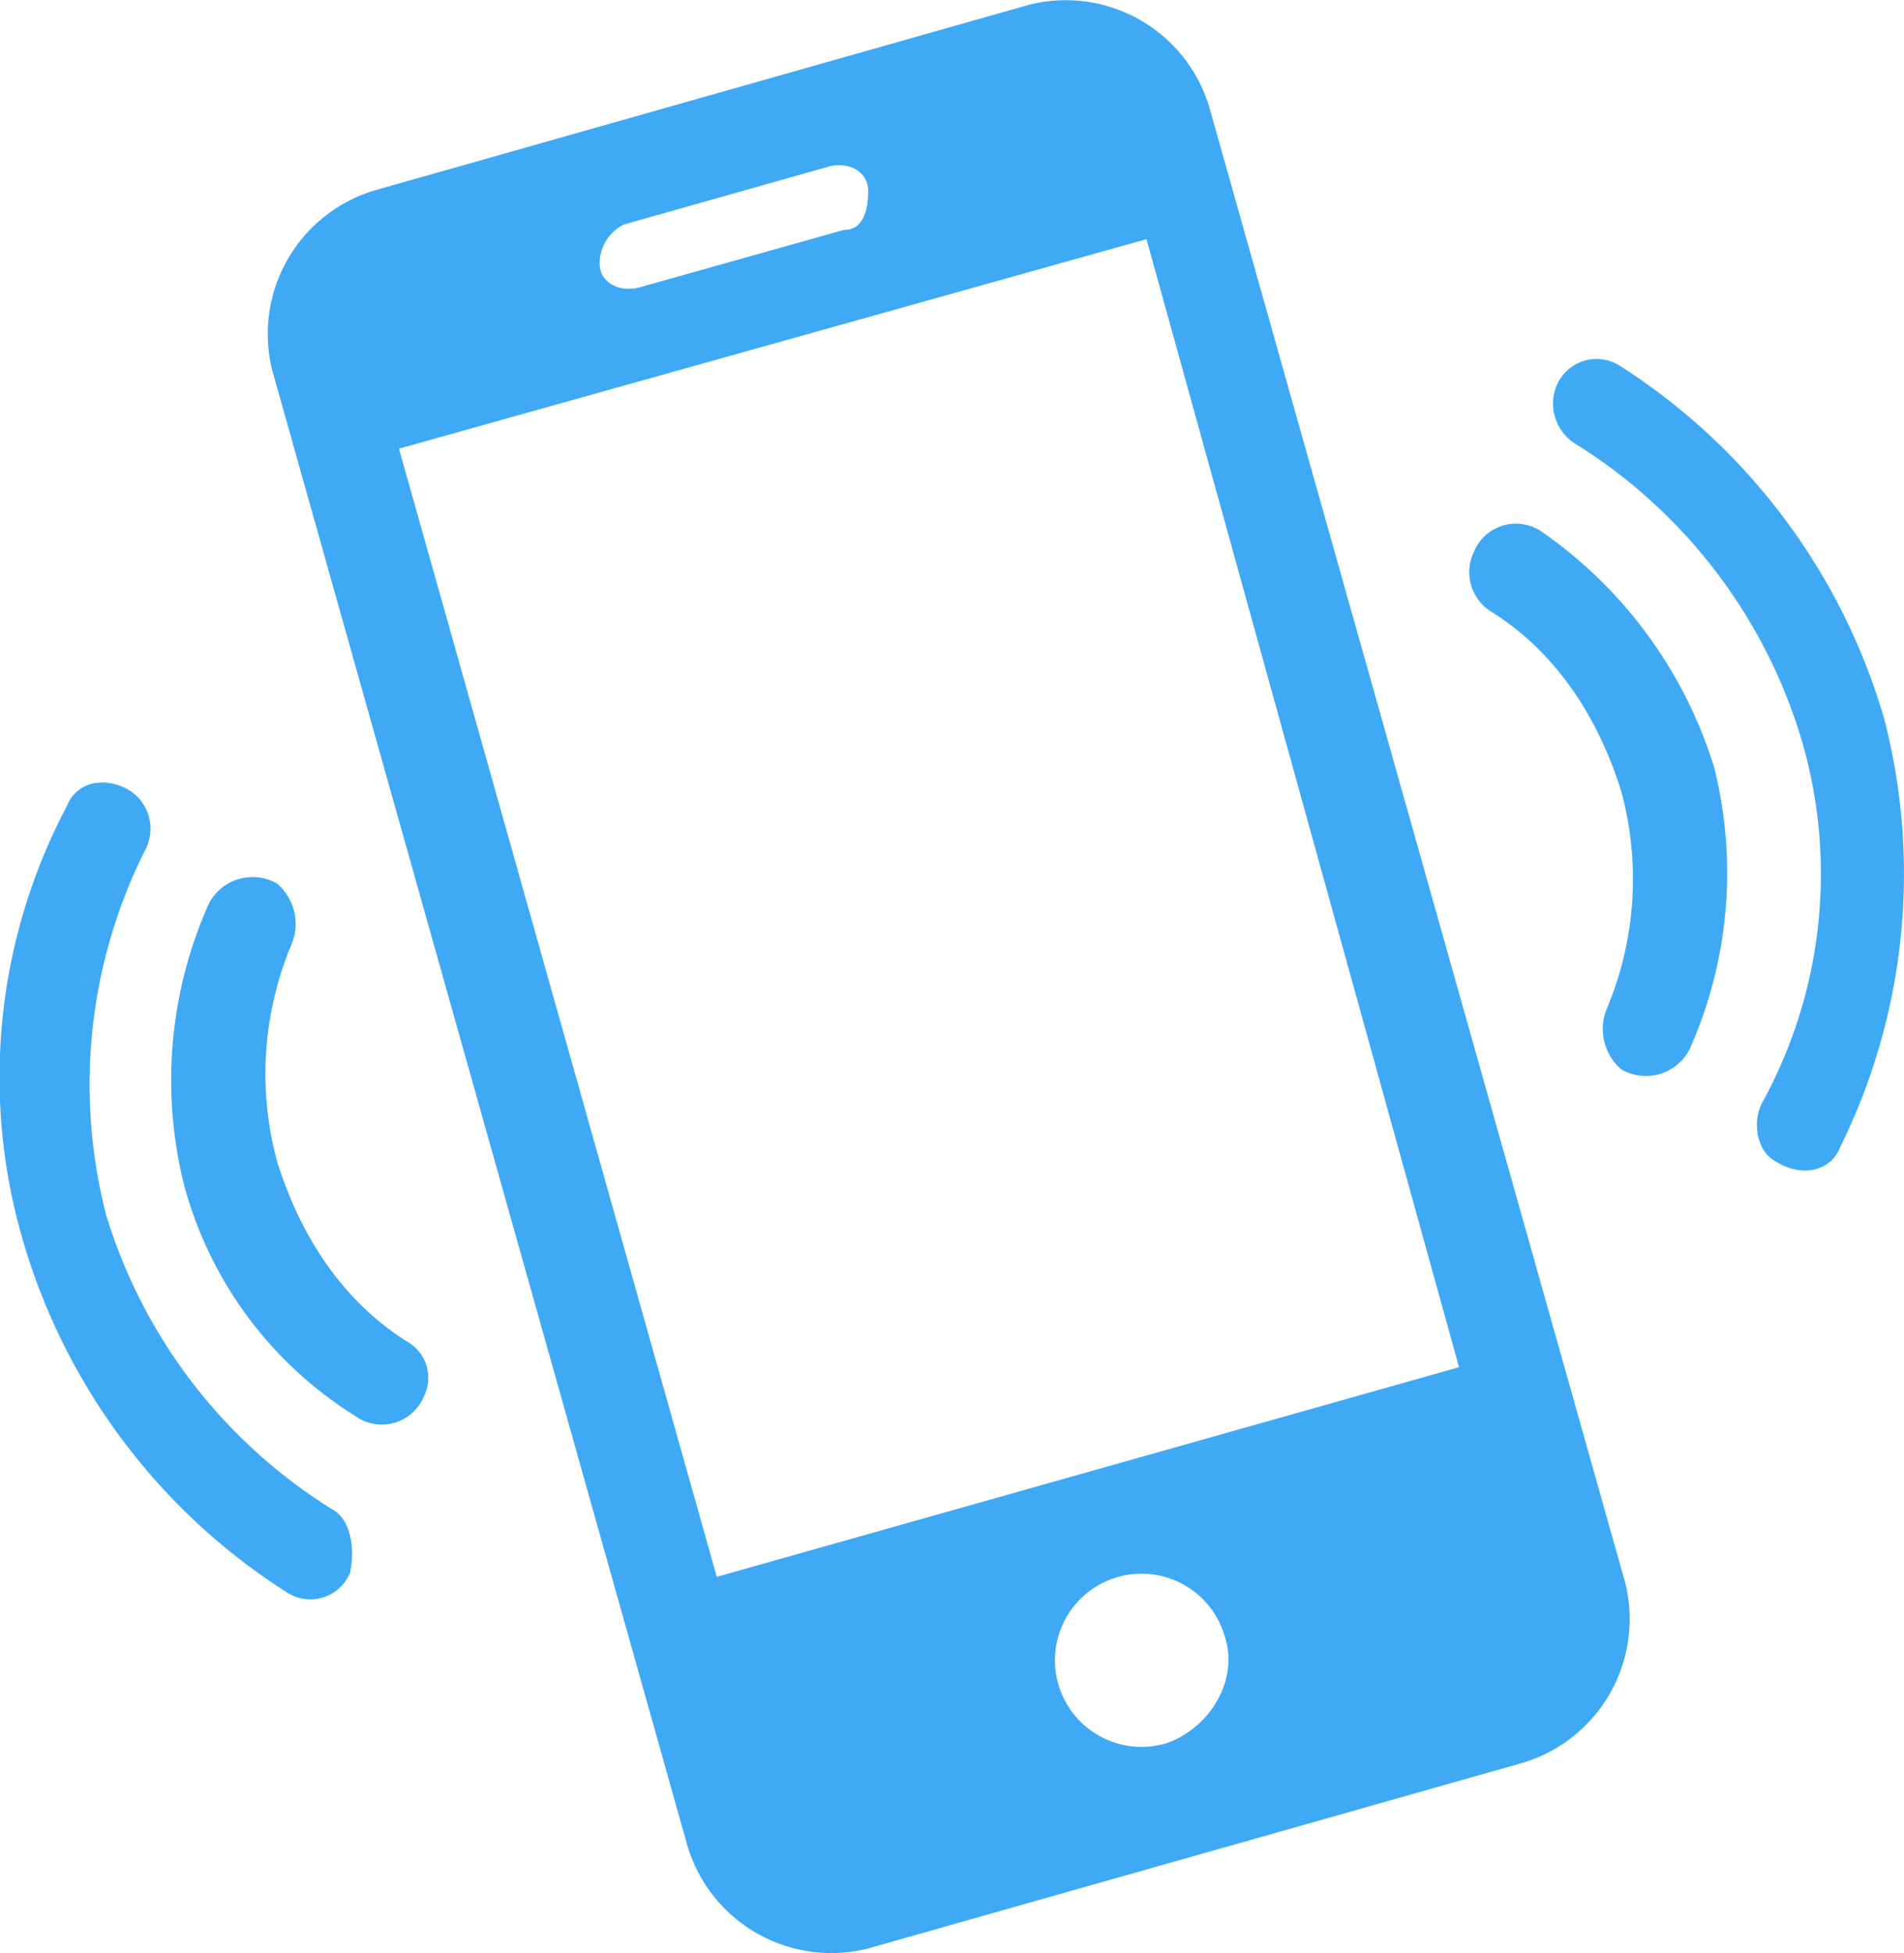
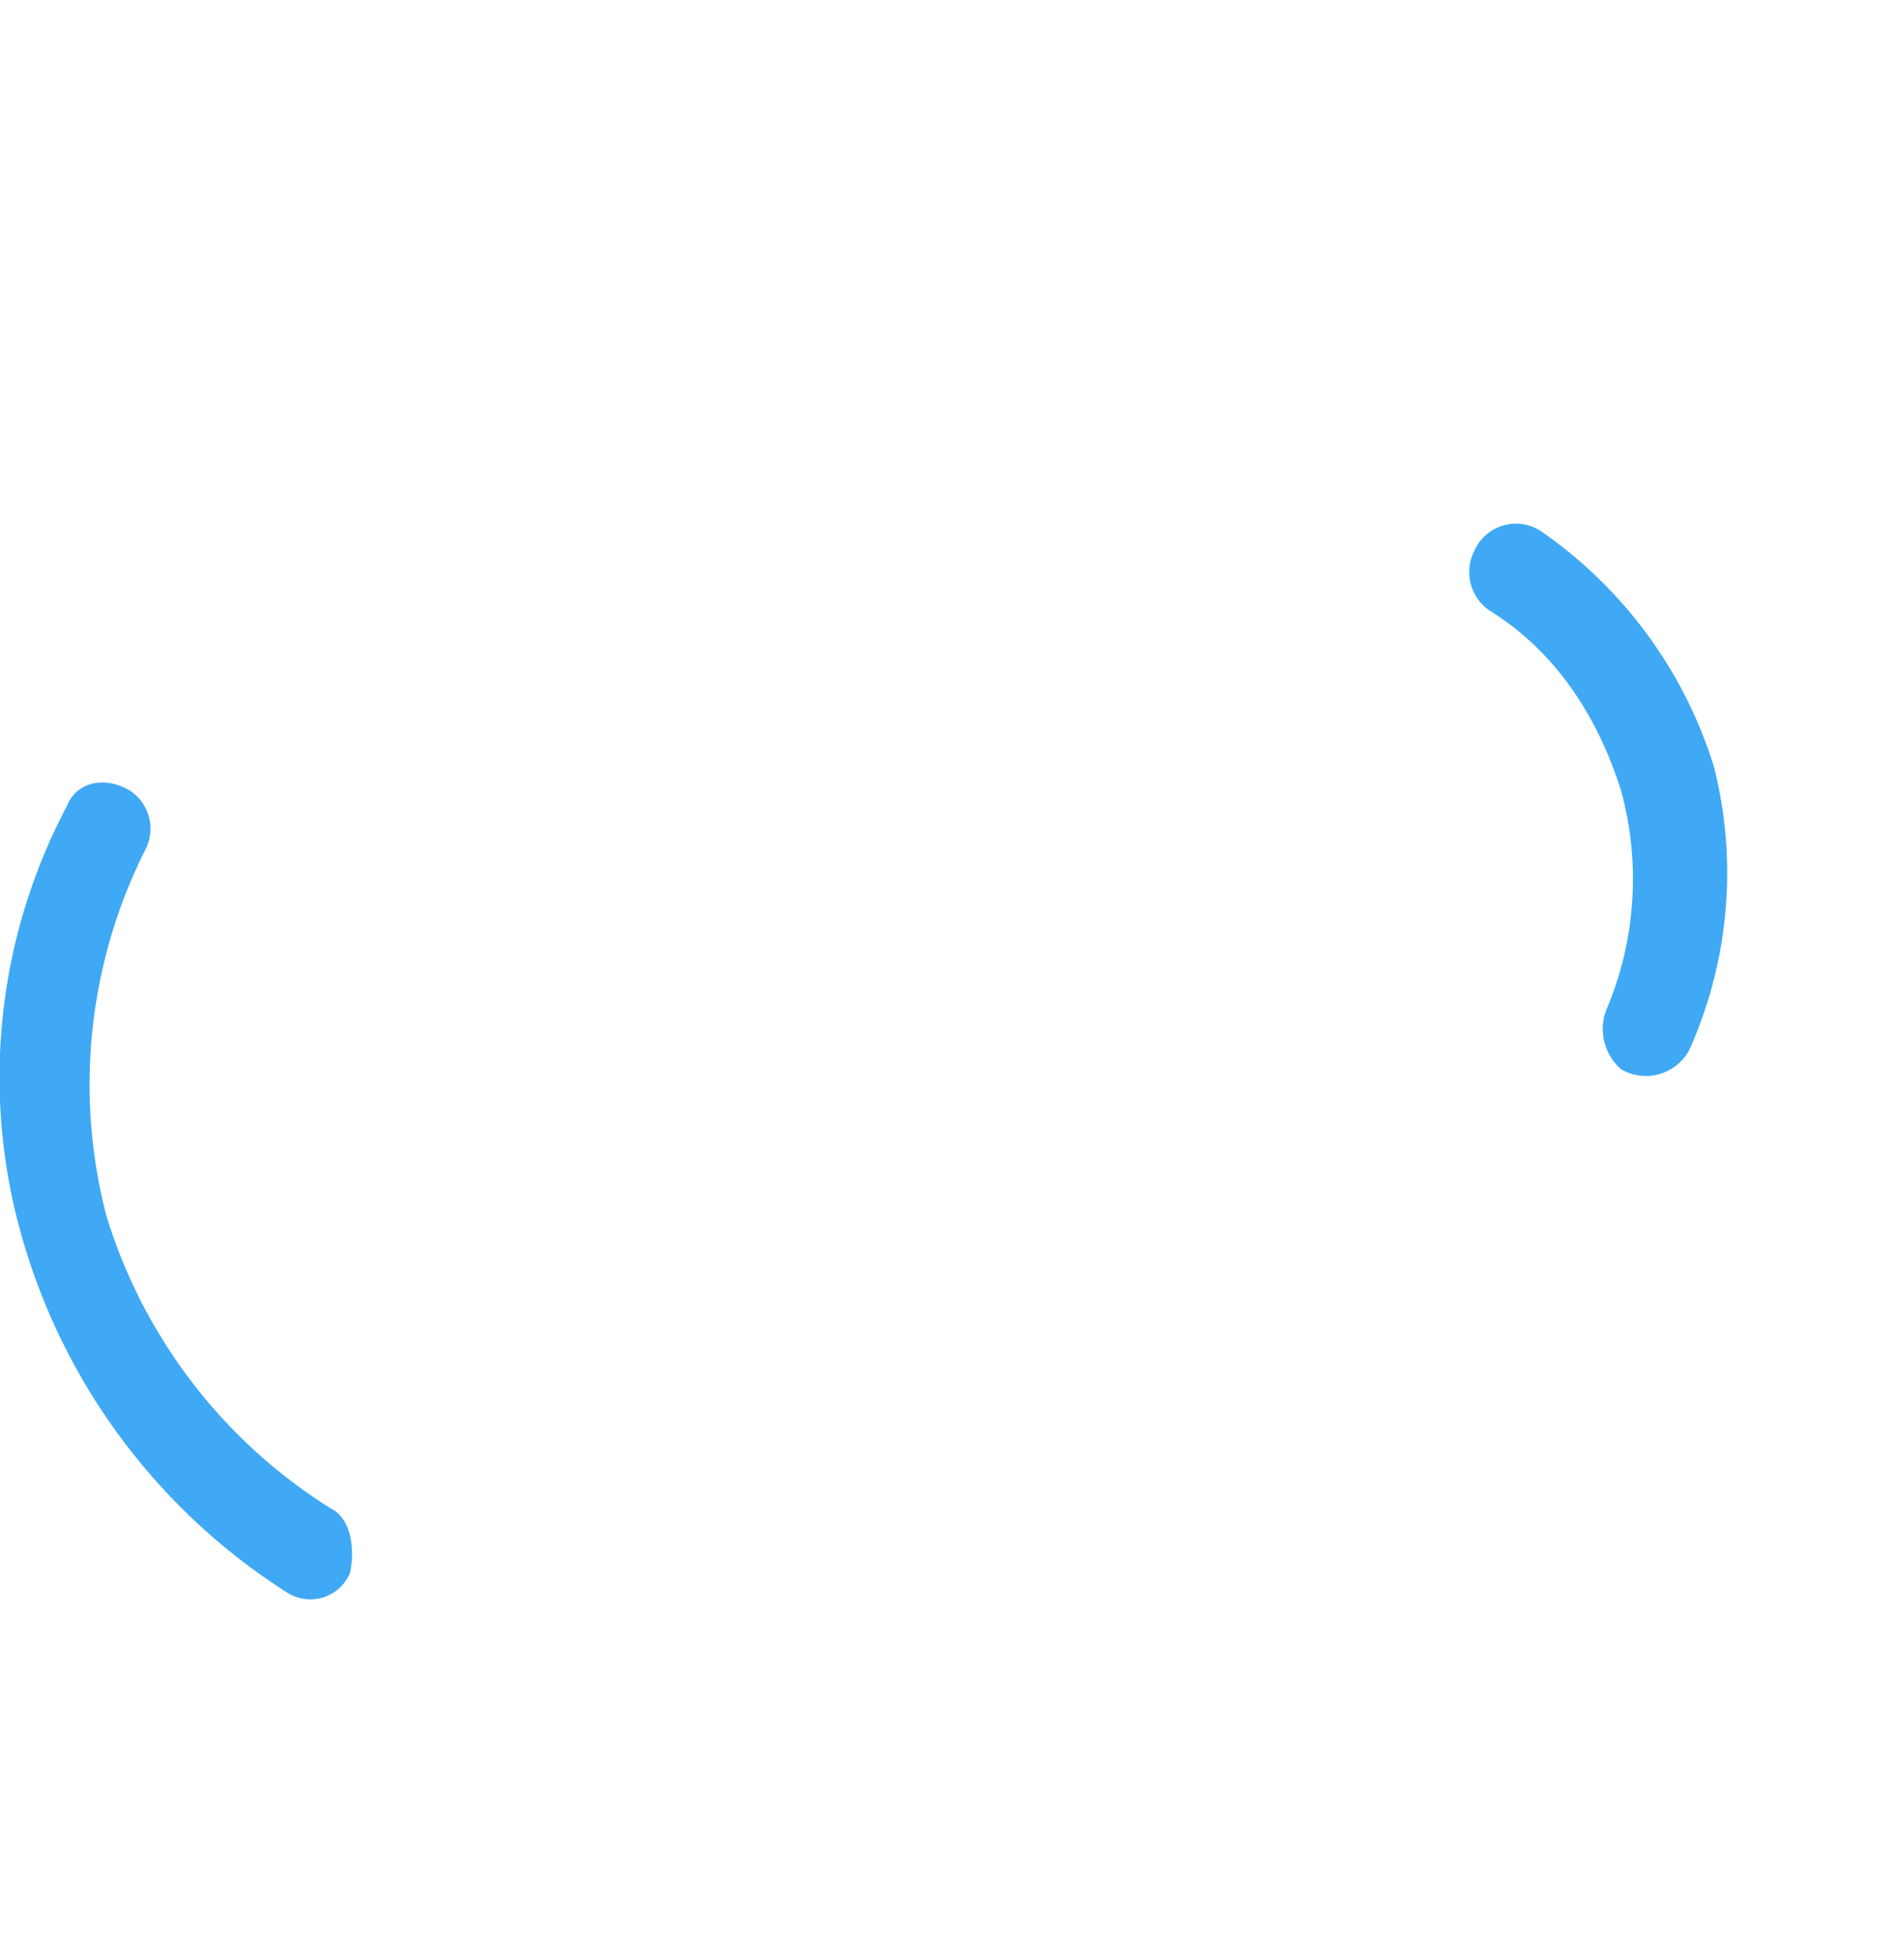
<svg xmlns="http://www.w3.org/2000/svg" id="Calque_1" data-name="Calque 1" viewBox="0 0 125.8 129.02">
  <defs>
    <style>.cls-1{fill:#3fa9f5;}</style>
  </defs>
  <path class="cls-1" d="M102,35.15a3,3,0,0,0-4.51,1.29,3.08,3.08,0,0,0,1,3.88c4.2,2.58,7.1,6.77,8.72,11.93a22.12,22.12,0,0,1-1,14.52,3.53,3.53,0,0,0,1,3.87,3.25,3.25,0,0,0,4.51-1.29,28.59,28.59,0,0,0,1.62-18.71A29.57,29.57,0,0,0,102,35.15Z" transform="translate(-0.1 0)" />
-   <path class="cls-1" d="M124.57,47.41a41.35,41.35,0,0,0-17.42-23.23,2.86,2.86,0,0,0-4.2,1.29h0a3.12,3.12,0,0,0,1.29,3.88A34.78,34.78,0,0,1,119.08,48.7a31.36,31.36,0,0,1-2.58,24.2c-.64,1.29-.32,3.23,1,3.87h0c1.61,1,3.55.65,4.19-1A40.76,40.76,0,0,0,124.57,47.41Z" transform="translate(-0.1 0)" />
-   <path class="cls-1" d="M27.13,88.71c-4.19-2.58-7.09-6.78-8.71-11.94a22.06,22.06,0,0,1,1-14.52,3.53,3.53,0,0,0-1-3.87,3.26,3.26,0,0,0-4.51,1.29,28.55,28.55,0,0,0-1.62,18.72A25.89,25.89,0,0,0,23.58,93.55a3,3,0,0,0,4.52-1.29A2.74,2.74,0,0,0,27.13,88.71Z" transform="translate(-0.1 0)" />
  <path class="cls-1" d="M22,99.68A34.81,34.81,0,0,1,7.13,80.32a34.48,34.48,0,0,1,2.58-24.2,3,3,0,0,0-1-3.87h0c-1.61-1-3.55-.64-4.19,1a38.3,38.3,0,0,0-2.9,28.71,41.19,41.19,0,0,0,17.42,23.23,2.84,2.84,0,0,0,4.19-1.29h0C23.58,102.26,23.26,100.32,22,99.68Z" transform="translate(-0.1 0)" />
-   <path class="cls-1" d="M80,7.08A9.9,9.9,0,0,0,68.11.31L24.88,12.57A9.9,9.9,0,0,0,18.1,24.51l27.42,97.43a9.92,9.92,0,0,0,11.94,6.78l43.23-12.26a9.91,9.91,0,0,0,6.78-11.94ZM41.33,14.83,54.88,11c1.29-.33,2.58.32,2.58,1.61s-.32,2.58-1.61,2.58L42.3,19c-1.29.32-2.58-.32-2.58-1.61A2.86,2.86,0,0,1,41.33,14.83ZM77.14,115.17a5.72,5.72,0,1,1,3.87-7.1C82,111,80,114.2,77.14,115.17Zm-29.68-11-21-74.53L75.85,15.8,96.5,90.32Z" transform="translate(-0.1 0)" />
</svg>